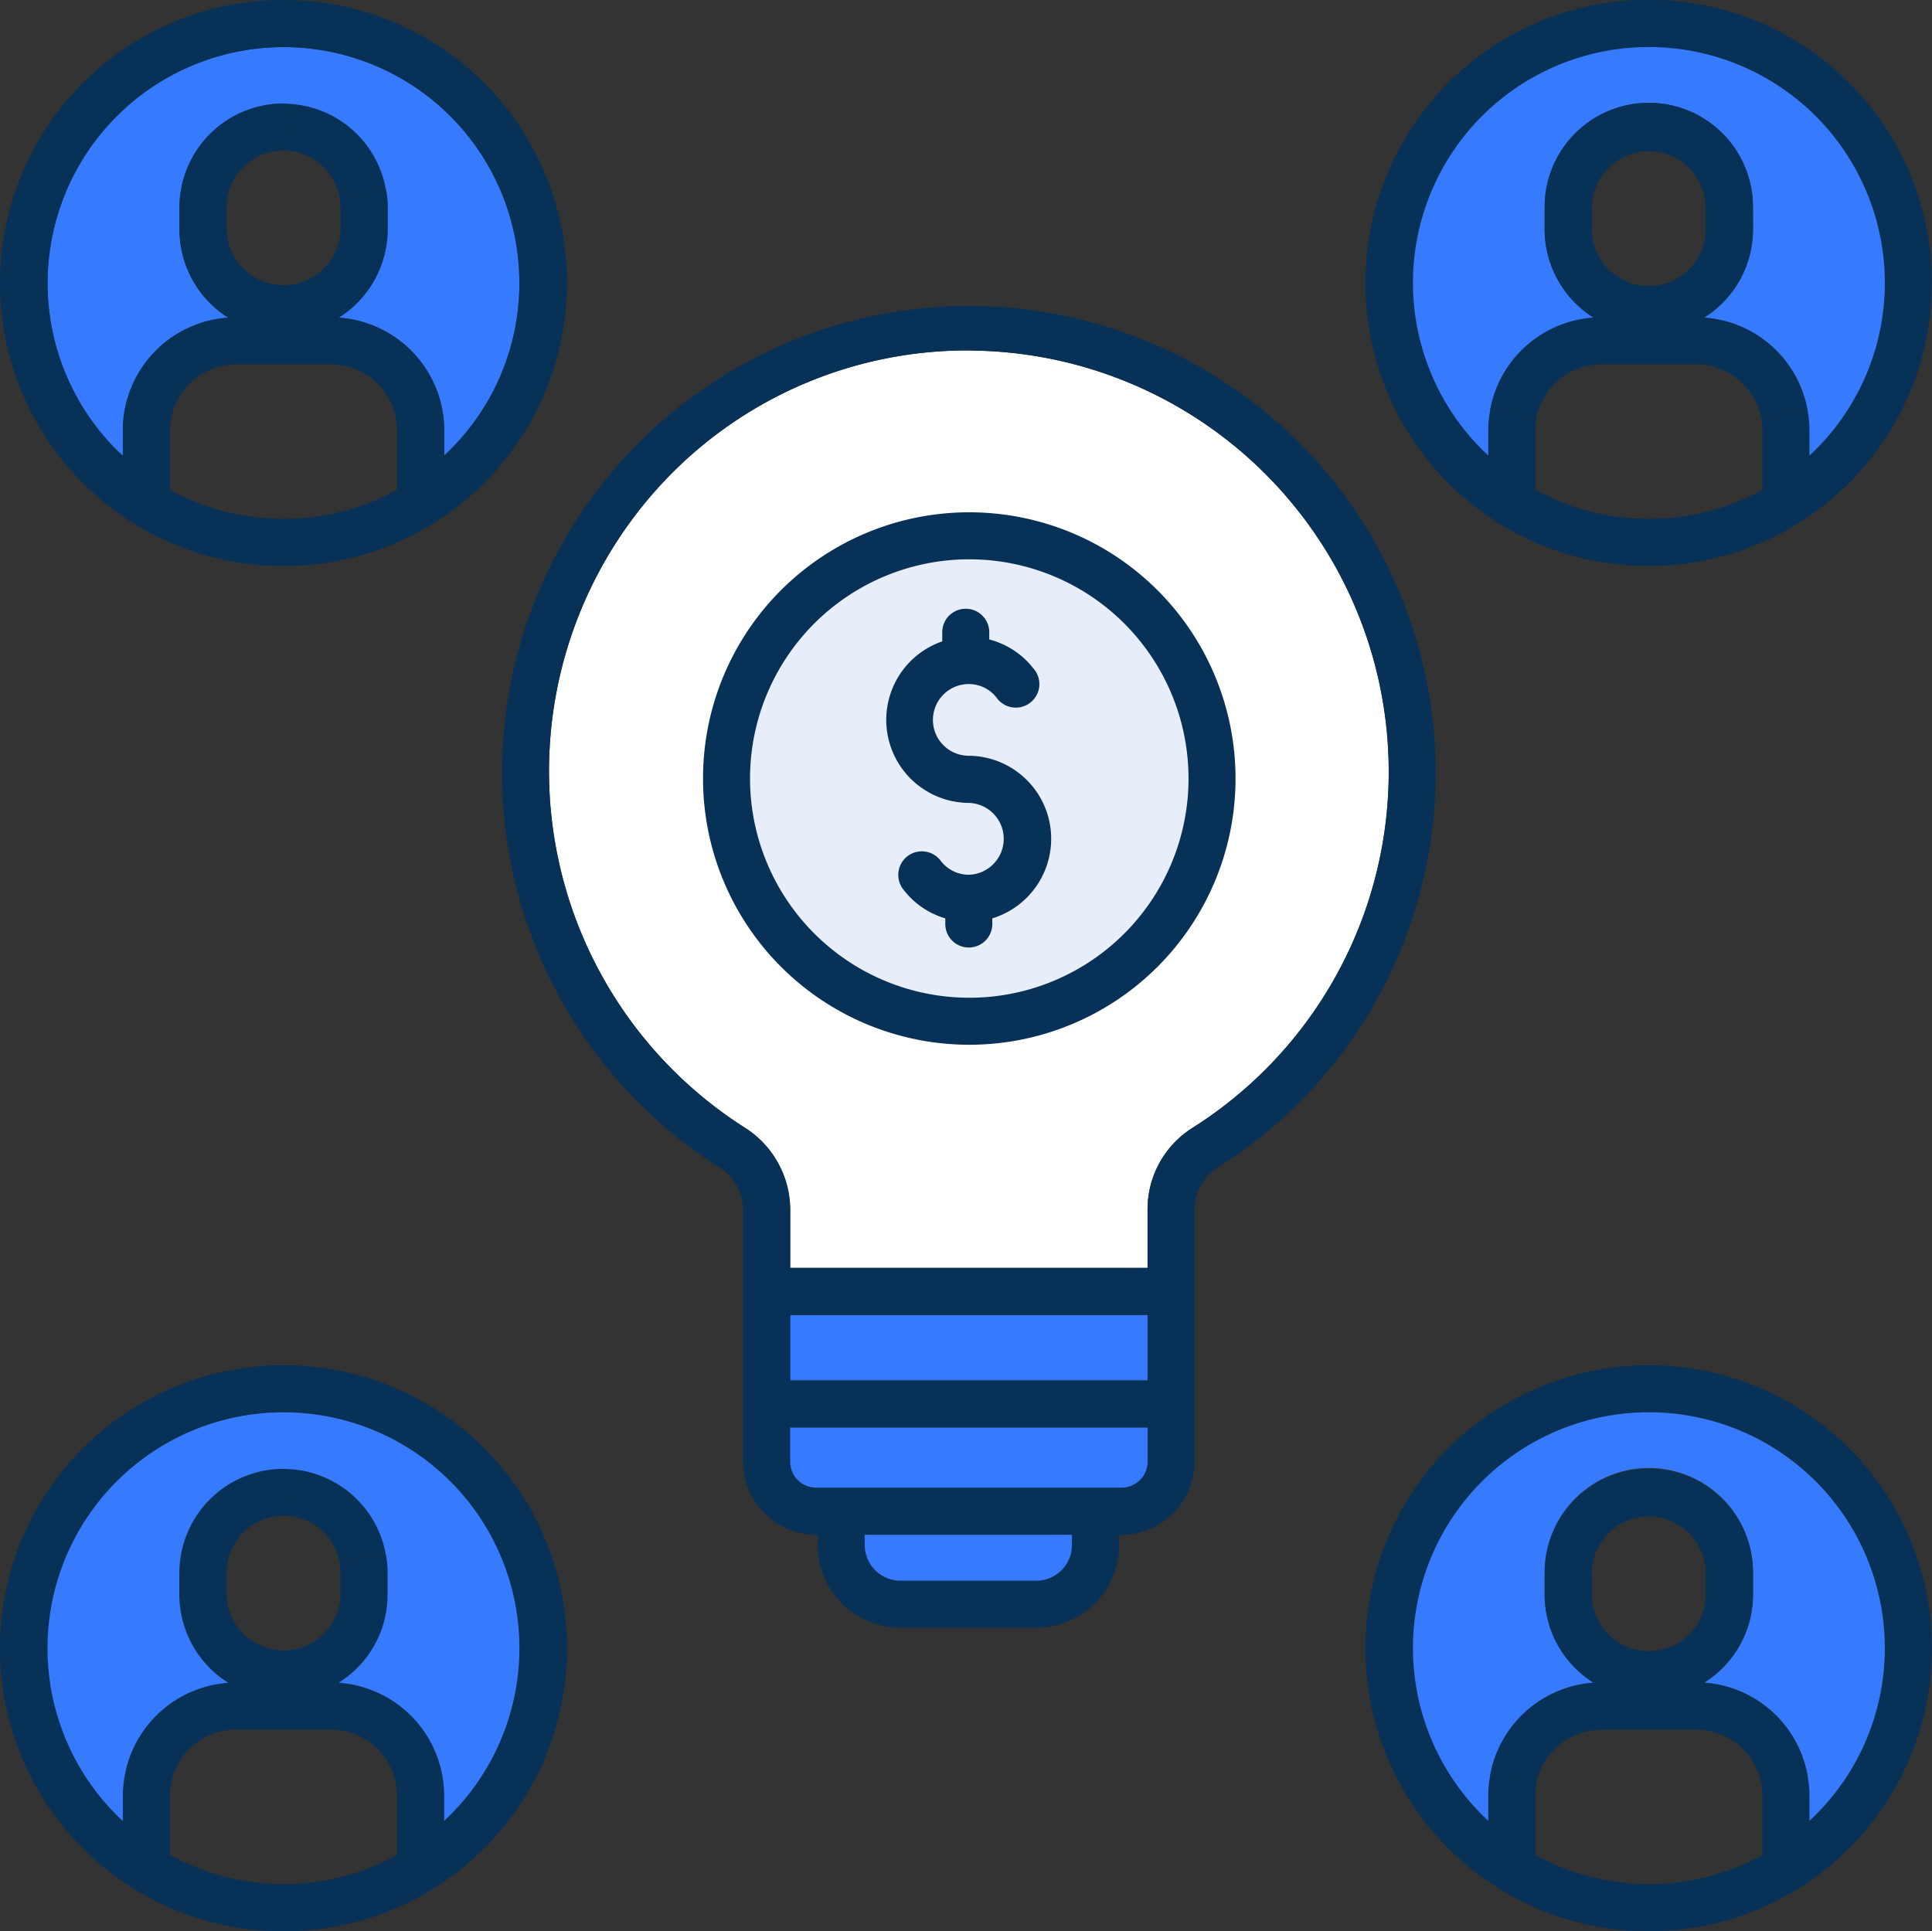
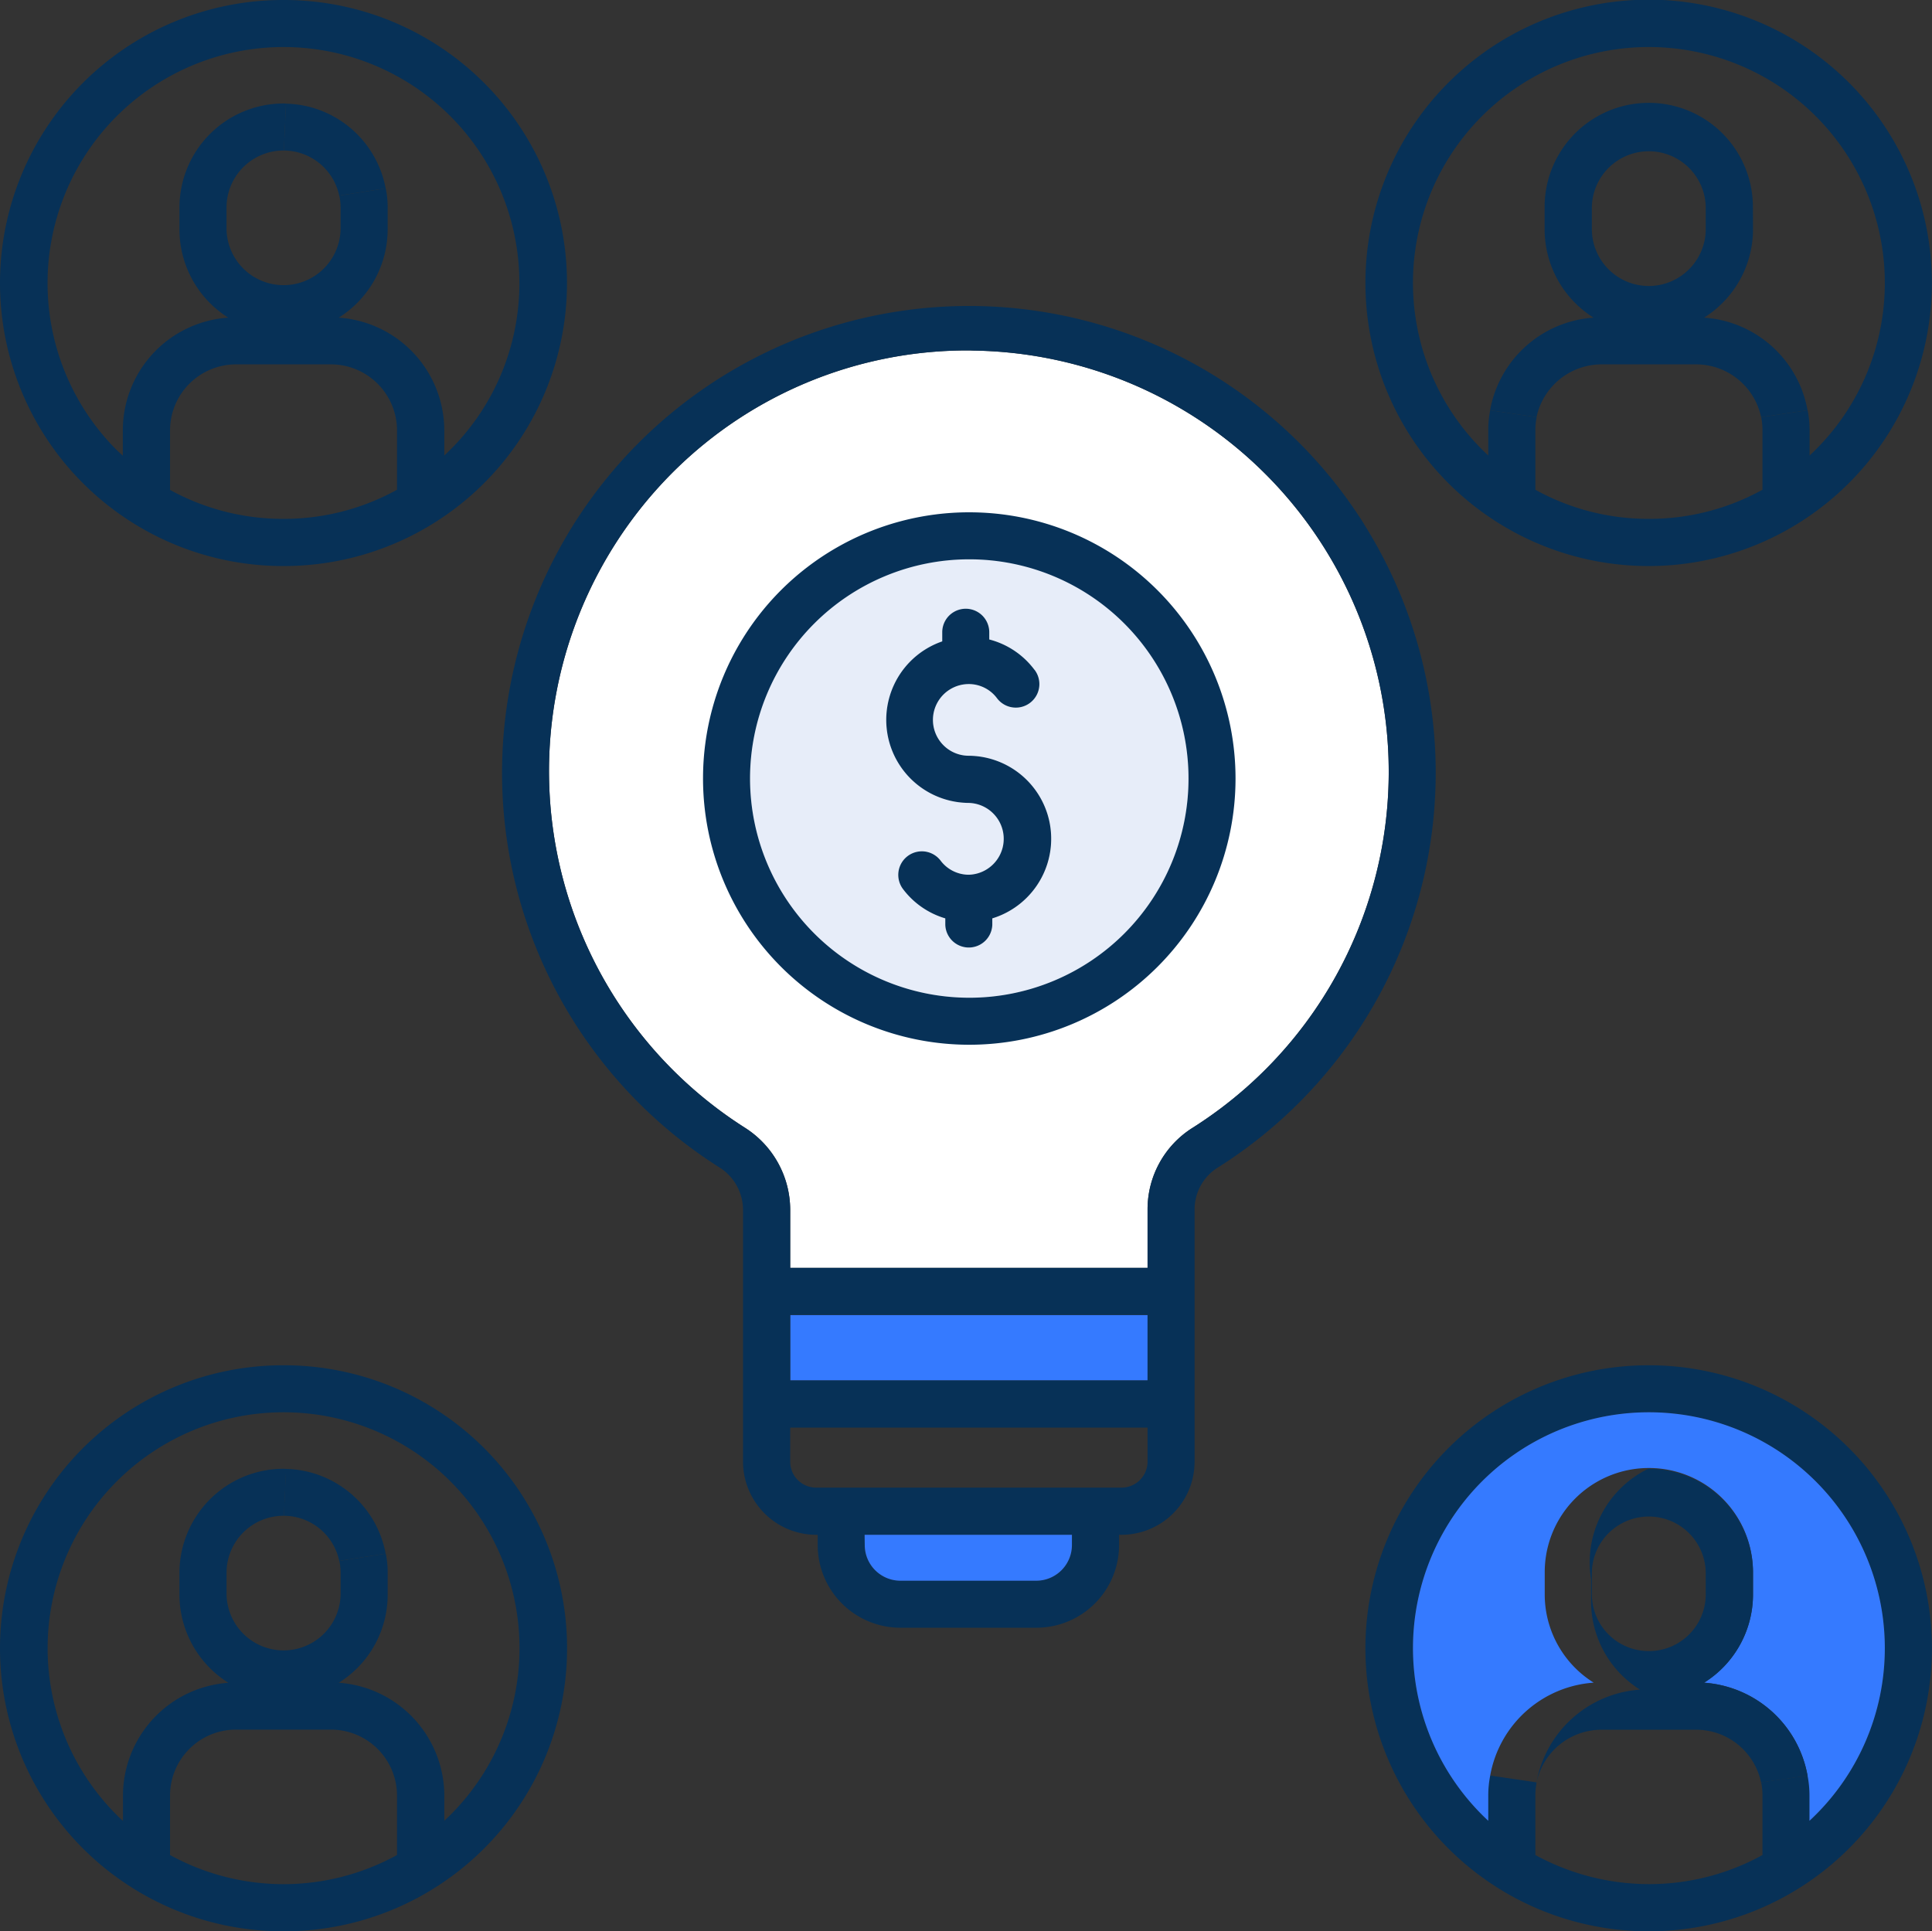
<svg xmlns="http://www.w3.org/2000/svg" width="70.72" height="70.703" viewBox="0 0 70.72 70.703">
  <rect x="0" y="0" width="70.72" height="70.703" fill="#333333" stroke="none" />
  <g id="グループ_18183" data-name="グループ 18183" transform="translate(-3472.451 -5720.888)">
    <path id="パス_6089" data-name="パス 6089" d="M3516.108,5762.174a15.421,15.421,0,0,0-7.981-28.451c-.07,0-.146-.006-.216-.006a15.263,15.263,0,0,0-10.78,4.409,15.47,15.47,0,0,0,2.57,24.036,3.569,3.569,0,0,1,1.675,3.016v2.125h13.081v-2.149A3.521,3.521,0,0,1,3516.108,5762.174Z" fill="#fff" />
    <g id="グループ_18182" data-name="グループ 18182">
      <g id="グループ_18181" data-name="グループ 18181">
        <path id="パス_6090" data-name="パス 6090" d="M3486.568,5727.786l-1.7.263a2.085,2.085,0,0,0-2.026-1.651l.076-1.715A3.8,3.8,0,0,1,3486.568,5727.786Z" fill="#073157" />
        <rect id="長方形_404" data-name="長方形 404" width="13.081" height="2.395" transform="translate(3501.376 5769.03)" fill="#357aff" />
        <path id="パス_6091" data-name="パス 6091" d="M3486.568,5777.766l-1.7.264a2.078,2.078,0,0,0-2.026-1.651l.076-1.716A3.8,3.8,0,0,1,3486.568,5777.766Z" fill="#073157" />
        <path id="パス_6092" data-name="パス 6092" d="M3510.387,5778.756a1.307,1.307,0,0,0,1.306-1.306v-.375H3504.1v.375a1.307,1.307,0,0,0,1.3,1.306Zm4.07-4.356v-1.248h-13.081v1.248a.949.949,0,0,0,.949.948h11.183A.952.952,0,0,0,3514.457,5774.4Zm0-2.975v-2.4h-13.081v2.4Zm7.916-31.361a17.089,17.089,0,0,1-5.346,23.568,1.807,1.807,0,0,0-.849,1.522v9.246a2.677,2.677,0,0,1-2.67,2.675h-.094v.375a3.027,3.027,0,0,1-3.027,3.027h-4.977a3.027,3.027,0,0,1-3.027-3.027v-.375h-.058a2.682,2.682,0,0,1-2.676-2.675v-9.222a1.84,1.84,0,0,0-.873-1.558,17.091,17.091,0,1,1,23.6-23.556Zm-6.265,22.11a15.421,15.421,0,0,0-7.981-28.451c-.07,0-.146-.006-.216-.006a15.263,15.263,0,0,0-10.78,4.409,15.47,15.47,0,0,0,2.57,24.036,3.569,3.569,0,0,1,1.675,3.016v2.125h13.081v-2.149A3.521,3.521,0,0,1,3516.108,5762.174Z" fill="#073157" />
        <path id="パス_6093" data-name="パス 6093" d="M3504.1,5777.075h7.588v.375a1.307,1.307,0,0,1-1.306,1.306h-4.977a1.307,1.307,0,0,1-1.3-1.306Z" fill="#357aff" />
        <path id="パス_6094" data-name="パス 6094" d="M3481.088,5784.207a2.414,2.414,0,0,0-2.413,2.418v2.173a8.623,8.623,0,0,0,8.309,0v-2.173a2.419,2.419,0,0,0-2.418-2.418Zm1.756-7.828a2.086,2.086,0,0,0-2.1,2.067v.819a2.088,2.088,0,0,0,4.175,0v-.819a2,2,0,0,0-.047-.416l1.7-.264a3.259,3.259,0,0,1,.07.68v.819a3.8,3.8,0,0,1-1.791,3.227,4.153,4.153,0,0,1,3.864,4.133v.92a8.634,8.634,0,0,0-5.884-14.955h-.024a8.637,8.637,0,0,0-6.066,14.761c.07.071.141.135.211.2v-.925a4.149,4.149,0,0,1,3.859-4.133,3.817,3.817,0,0,1-1.792-3.227v-.819a3.817,3.817,0,0,1,3.788-3.789.782.782,0,0,1,.117.006Zm-.047-5.51h.036a10.361,10.361,0,0,1,.029,20.722h-.035a10.361,10.361,0,1,1-.03-20.722Z" fill="#073157" />
-         <path id="パス_6095" data-name="パス 6095" d="M3491.463,5731.241a8.6,8.6,0,0,1-2.752,6.323v-.919a4.145,4.145,0,0,0-3.864-4.128,3.821,3.821,0,0,0,1.791-3.232v-.82a3.25,3.25,0,0,0-.07-.679,3.8,3.8,0,0,0-3.648-3.1.723.723,0,0,0-.117-.006,3.812,3.812,0,0,0-3.782,3.788v.82a3.815,3.815,0,0,0,1.786,3.232,4.135,4.135,0,0,0-3.859,4.128v.925l-.211-.193a8.643,8.643,0,0,1,6.066-14.767h.024A8.632,8.632,0,0,1,3491.463,5731.241Z" fill="#357aff" />
        <path id="パス_6096" data-name="パス 6096" d="M3481.088,5734.227a2.418,2.418,0,0,0-2.413,2.418v2.178a8.566,8.566,0,0,0,4.152,1.06h.029a8.545,8.545,0,0,0,4.128-1.066v-2.172a2.422,2.422,0,0,0-2.418-2.418Zm1.774,7.383h-.035a10.361,10.361,0,1,1-.03-20.722h.03a10.361,10.361,0,1,1,.035,20.722Zm8.6-10.369a8.632,8.632,0,0,0-8.636-8.631h-.024a8.643,8.643,0,0,0-6.066,14.767l.211.193v-.925a4.135,4.135,0,0,1,3.859-4.128,3.815,3.815,0,0,1-1.786-3.232v-.82a3.812,3.812,0,0,1,3.782-3.788.723.723,0,0,1,.117.006l-.076,1.715a2.087,2.087,0,0,0-2.1,2.067v.82a2.088,2.088,0,0,0,4.175,0v-.82a2.012,2.012,0,0,0-.047-.416l1.7-.263a3.25,3.25,0,0,1,.07.679v.82a3.821,3.821,0,0,1-1.791,3.232,4.145,4.145,0,0,1,3.864,4.128v.919A8.6,8.6,0,0,0,3491.463,5731.241Z" fill="#073157" />
        <path id="パス_6097" data-name="パス 6097" d="M3515.956,5749.374a8.025,8.025,0,1,1-16.05.03v-.018a8.025,8.025,0,0,1,16.05-.012Zm-7.179,5.135a3.043,3.043,0,0,0-.861-5.954,1.312,1.312,0,0,1,0-2.624,1.286,1.286,0,0,1,1.031.516.862.862,0,0,0,1.382-1.031l-.012-.012a3,3,0,0,0-1.651-1.106v-.264a.861.861,0,1,0-1.722,0v.334a3.04,3.04,0,0,0,.972,5.914,1.315,1.315,0,0,1,0,2.629,1.292,1.292,0,0,1-1.03-.515.863.863,0,1,0-1.376,1.042,3,3,0,0,0,1.546,1.071v.235a.861.861,0,0,0,1.721,0Z" fill="#e7edf9" />
        <path id="パス_6098" data-name="パス 6098" d="M3541.444,5731.241a8.637,8.637,0,0,0-8.637-8.631h-.023a8.631,8.631,0,0,0-5.856,14.954v-.919a3.818,3.818,0,0,1,.071-.738l1.7.252a2.562,2.562,0,0,0-.047.486v2.172a8.536,8.536,0,0,0,4.157,1.066h.023a8.563,8.563,0,0,0,4.134-1.066v-2.172a2.562,2.562,0,0,0-.047-.486l1.7-.252a3.818,3.818,0,0,1,.071.738v.919A8.614,8.614,0,0,0,3541.444,5731.241Zm-19.012.023a10.367,10.367,0,1,1,10.4,10.346h-.029A10.361,10.361,0,0,1,3522.432,5731.264Z" fill="#073157" />
        <path id="パス_6099" data-name="パス 6099" d="M3510.8,5750.715a3.048,3.048,0,0,1-2.026,3.794v.235a.861.861,0,0,1-1.721,0v-.235a3,3,0,0,1-1.546-1.071.863.863,0,1,1,1.376-1.042,1.292,1.292,0,0,0,1.03.515,1.315,1.315,0,0,0,0-2.629,3.04,3.04,0,0,1-.972-5.914v-.334a.861.861,0,1,1,1.722,0v.264a3,3,0,0,1,1.651,1.106l.012.012a.862.862,0,0,1-1.382,1.031,1.286,1.286,0,0,0-1.031-.516,1.312,1.312,0,0,0,0,2.624A3.041,3.041,0,0,1,3510.8,5750.715Z" fill="#073157" />
        <path id="パス_6100" data-name="パス 6100" d="M3541.444,5781.221a8.634,8.634,0,0,0-8.637-8.631h-.023a8.632,8.632,0,0,0-5.856,14.955v-.92a3.816,3.816,0,0,1,.071-.737l1.7.251a2.57,2.57,0,0,0-.047.486v2.173a8.682,8.682,0,0,0,4.157,1.065h.023a8.573,8.573,0,0,0,4.134-1.065v-2.173a2.57,2.57,0,0,0-.047-.486l1.7-.251a3.816,3.816,0,0,1,.071.737v.92A8.616,8.616,0,0,0,3541.444,5781.221Zm-8.666-10.352a10.361,10.361,0,1,1,.058,20.722h-.029a10.361,10.361,0,0,1-.029-20.722Z" fill="#073157" />
        <path id="パス_6101" data-name="パス 6101" d="M3541.444,5781.221a8.616,8.616,0,0,1-2.758,6.324v-.92a3.816,3.816,0,0,0-.071-.737,4.14,4.14,0,0,0-3.788-3.4,3.81,3.81,0,0,0,1.792-3.227v-.819a3.812,3.812,0,0,0-7.624,0v.819a3.81,3.81,0,0,0,1.792,3.227,4.141,4.141,0,0,0-3.788,3.4,3.816,3.816,0,0,0-.071.737v.92a8.632,8.632,0,0,1,5.856-14.955h.023A8.634,8.634,0,0,1,3541.444,5781.221Z" fill="#357aff" />
-         <path id="パス_6102" data-name="パス 6102" d="M3541.444,5731.241a8.614,8.614,0,0,1-2.758,6.323v-.919a3.818,3.818,0,0,0-.071-.738,4.131,4.131,0,0,0-3.788-3.39,3.82,3.82,0,0,0,1.792-3.232v-.82a3.812,3.812,0,0,0-7.624,0v.82a3.82,3.82,0,0,0,1.792,3.232,4.132,4.132,0,0,0-3.788,3.39,3.818,3.818,0,0,0-.071.738v.919a8.631,8.631,0,0,1,5.856-14.954h.023A8.637,8.637,0,0,1,3541.444,5731.241Z" fill="#357aff" />
-         <path id="パス_6103" data-name="パス 6103" d="M3532.789,5781.332a2.078,2.078,0,0,0,2.1-2.067v-.819a2.085,2.085,0,0,0-4.169,0v.819A2.081,2.081,0,0,0,3532.789,5781.332Zm-.005-6.675a3.813,3.813,0,0,1,3.835,3.789v.819a3.81,3.81,0,0,1-1.792,3.227,4.14,4.14,0,0,1,3.788,3.4l-1.7.251a2.429,2.429,0,0,0-2.371-1.932h-3.478a2.434,2.434,0,0,0-2.371,1.932l-1.7-.251a4.141,4.141,0,0,1,3.788-3.4,3.81,3.81,0,0,1-1.792-3.227v-.819A3.814,3.814,0,0,1,3532.784,5774.657Z" fill="#073157" />
+         <path id="パス_6103" data-name="パス 6103" d="M3532.789,5781.332a2.078,2.078,0,0,0,2.1-2.067v-.819a2.085,2.085,0,0,0-4.169,0v.819A2.081,2.081,0,0,0,3532.789,5781.332Zm-.005-6.675a3.813,3.813,0,0,1,3.835,3.789v.819a3.81,3.81,0,0,1-1.792,3.227,4.14,4.14,0,0,1,3.788,3.4l-1.7.251a2.429,2.429,0,0,0-2.371-1.932h-3.478a2.434,2.434,0,0,0-2.371,1.932a4.141,4.141,0,0,1,3.788-3.4,3.81,3.81,0,0,1-1.792-3.227v-.819A3.814,3.814,0,0,1,3532.784,5774.657Z" fill="#073157" />
        <path id="パス_6104" data-name="パス 6104" d="M3507.946,5757.414a8.025,8.025,0,1,0-8.04-8.028v.018A8.029,8.029,0,0,0,3507.946,5757.414Zm0-17.771a9.746,9.746,0,1,1-9.761,9.743v-.012A9.74,9.74,0,0,1,3507.946,5739.643Z" fill="#073157" />
        <path id="パス_6105" data-name="パス 6105" d="M3536.619,5729.285a3.82,3.82,0,0,1-1.792,3.232,4.131,4.131,0,0,1,3.788,3.39l-1.7.252a2.434,2.434,0,0,0-2.371-1.932h-3.478a2.439,2.439,0,0,0-2.371,1.932l-1.7-.252a4.132,4.132,0,0,1,3.788-3.39,3.82,3.82,0,0,1-1.792-3.232v-.82a3.812,3.812,0,0,1,7.624,0Zm-3.83,2.073a2.088,2.088,0,0,0,2.1-2.073v-.82a2.085,2.085,0,0,0-4.169,0v.82A2.086,2.086,0,0,0,3532.789,5731.358Z" fill="#073157" />
-         <path id="パス_6106" data-name="パス 6106" d="M3491.463,5781.215a8.642,8.642,0,0,1-2.752,6.33v-.92a4.153,4.153,0,0,0-3.864-4.133,3.8,3.8,0,0,0,1.791-3.227v-.819a3.259,3.259,0,0,0-.07-.68,3.8,3.8,0,0,0-3.648-3.1.782.782,0,0,0-.117-.006,3.817,3.817,0,0,0-3.788,3.789v.819a3.817,3.817,0,0,0,1.792,3.227,4.149,4.149,0,0,0-3.859,4.133v.925c-.07-.064-.141-.128-.211-.2a8.637,8.637,0,0,1,6.066-14.761h.024A8.631,8.631,0,0,1,3491.463,5781.215Z" fill="#357aff" />
-         <path id="パス_6107" data-name="パス 6107" d="M3514.457,5773.152v1.248a.952.952,0,0,1-.949.948h-11.183a.949.949,0,0,1-.949-.948v-1.248Z" fill="#357aff" />
      </g>
    </g>
  </g>
</svg>